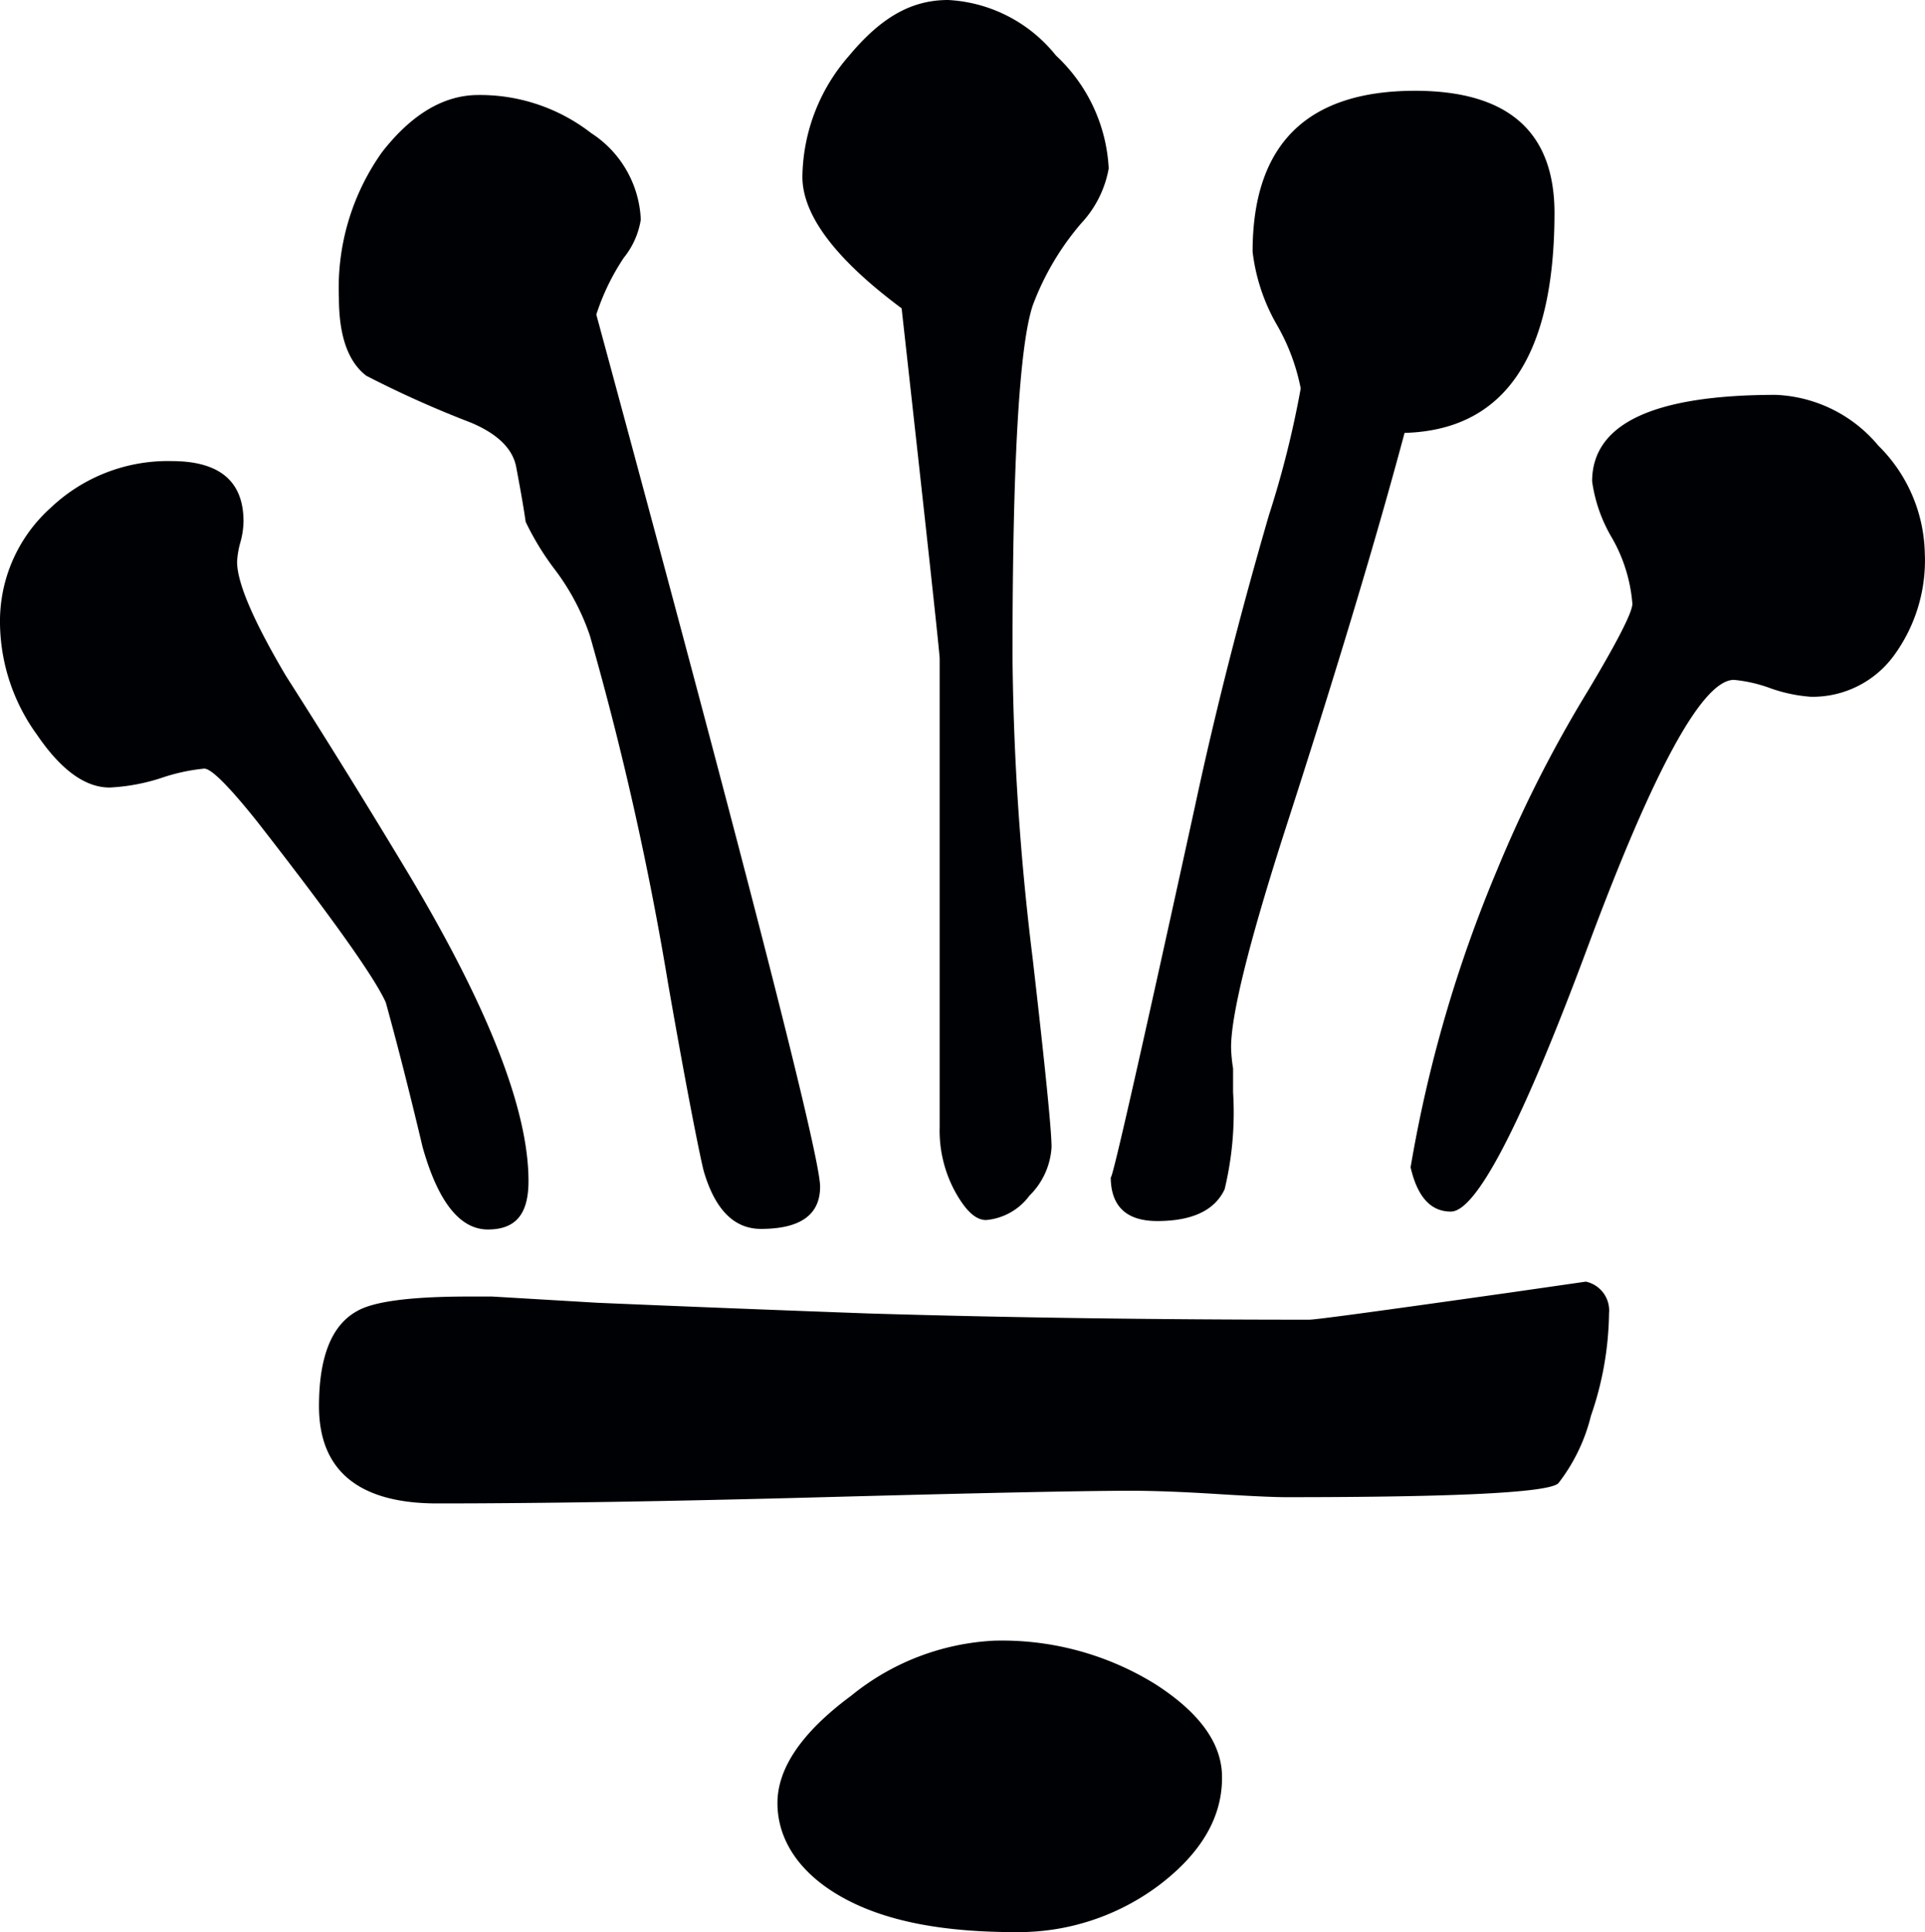
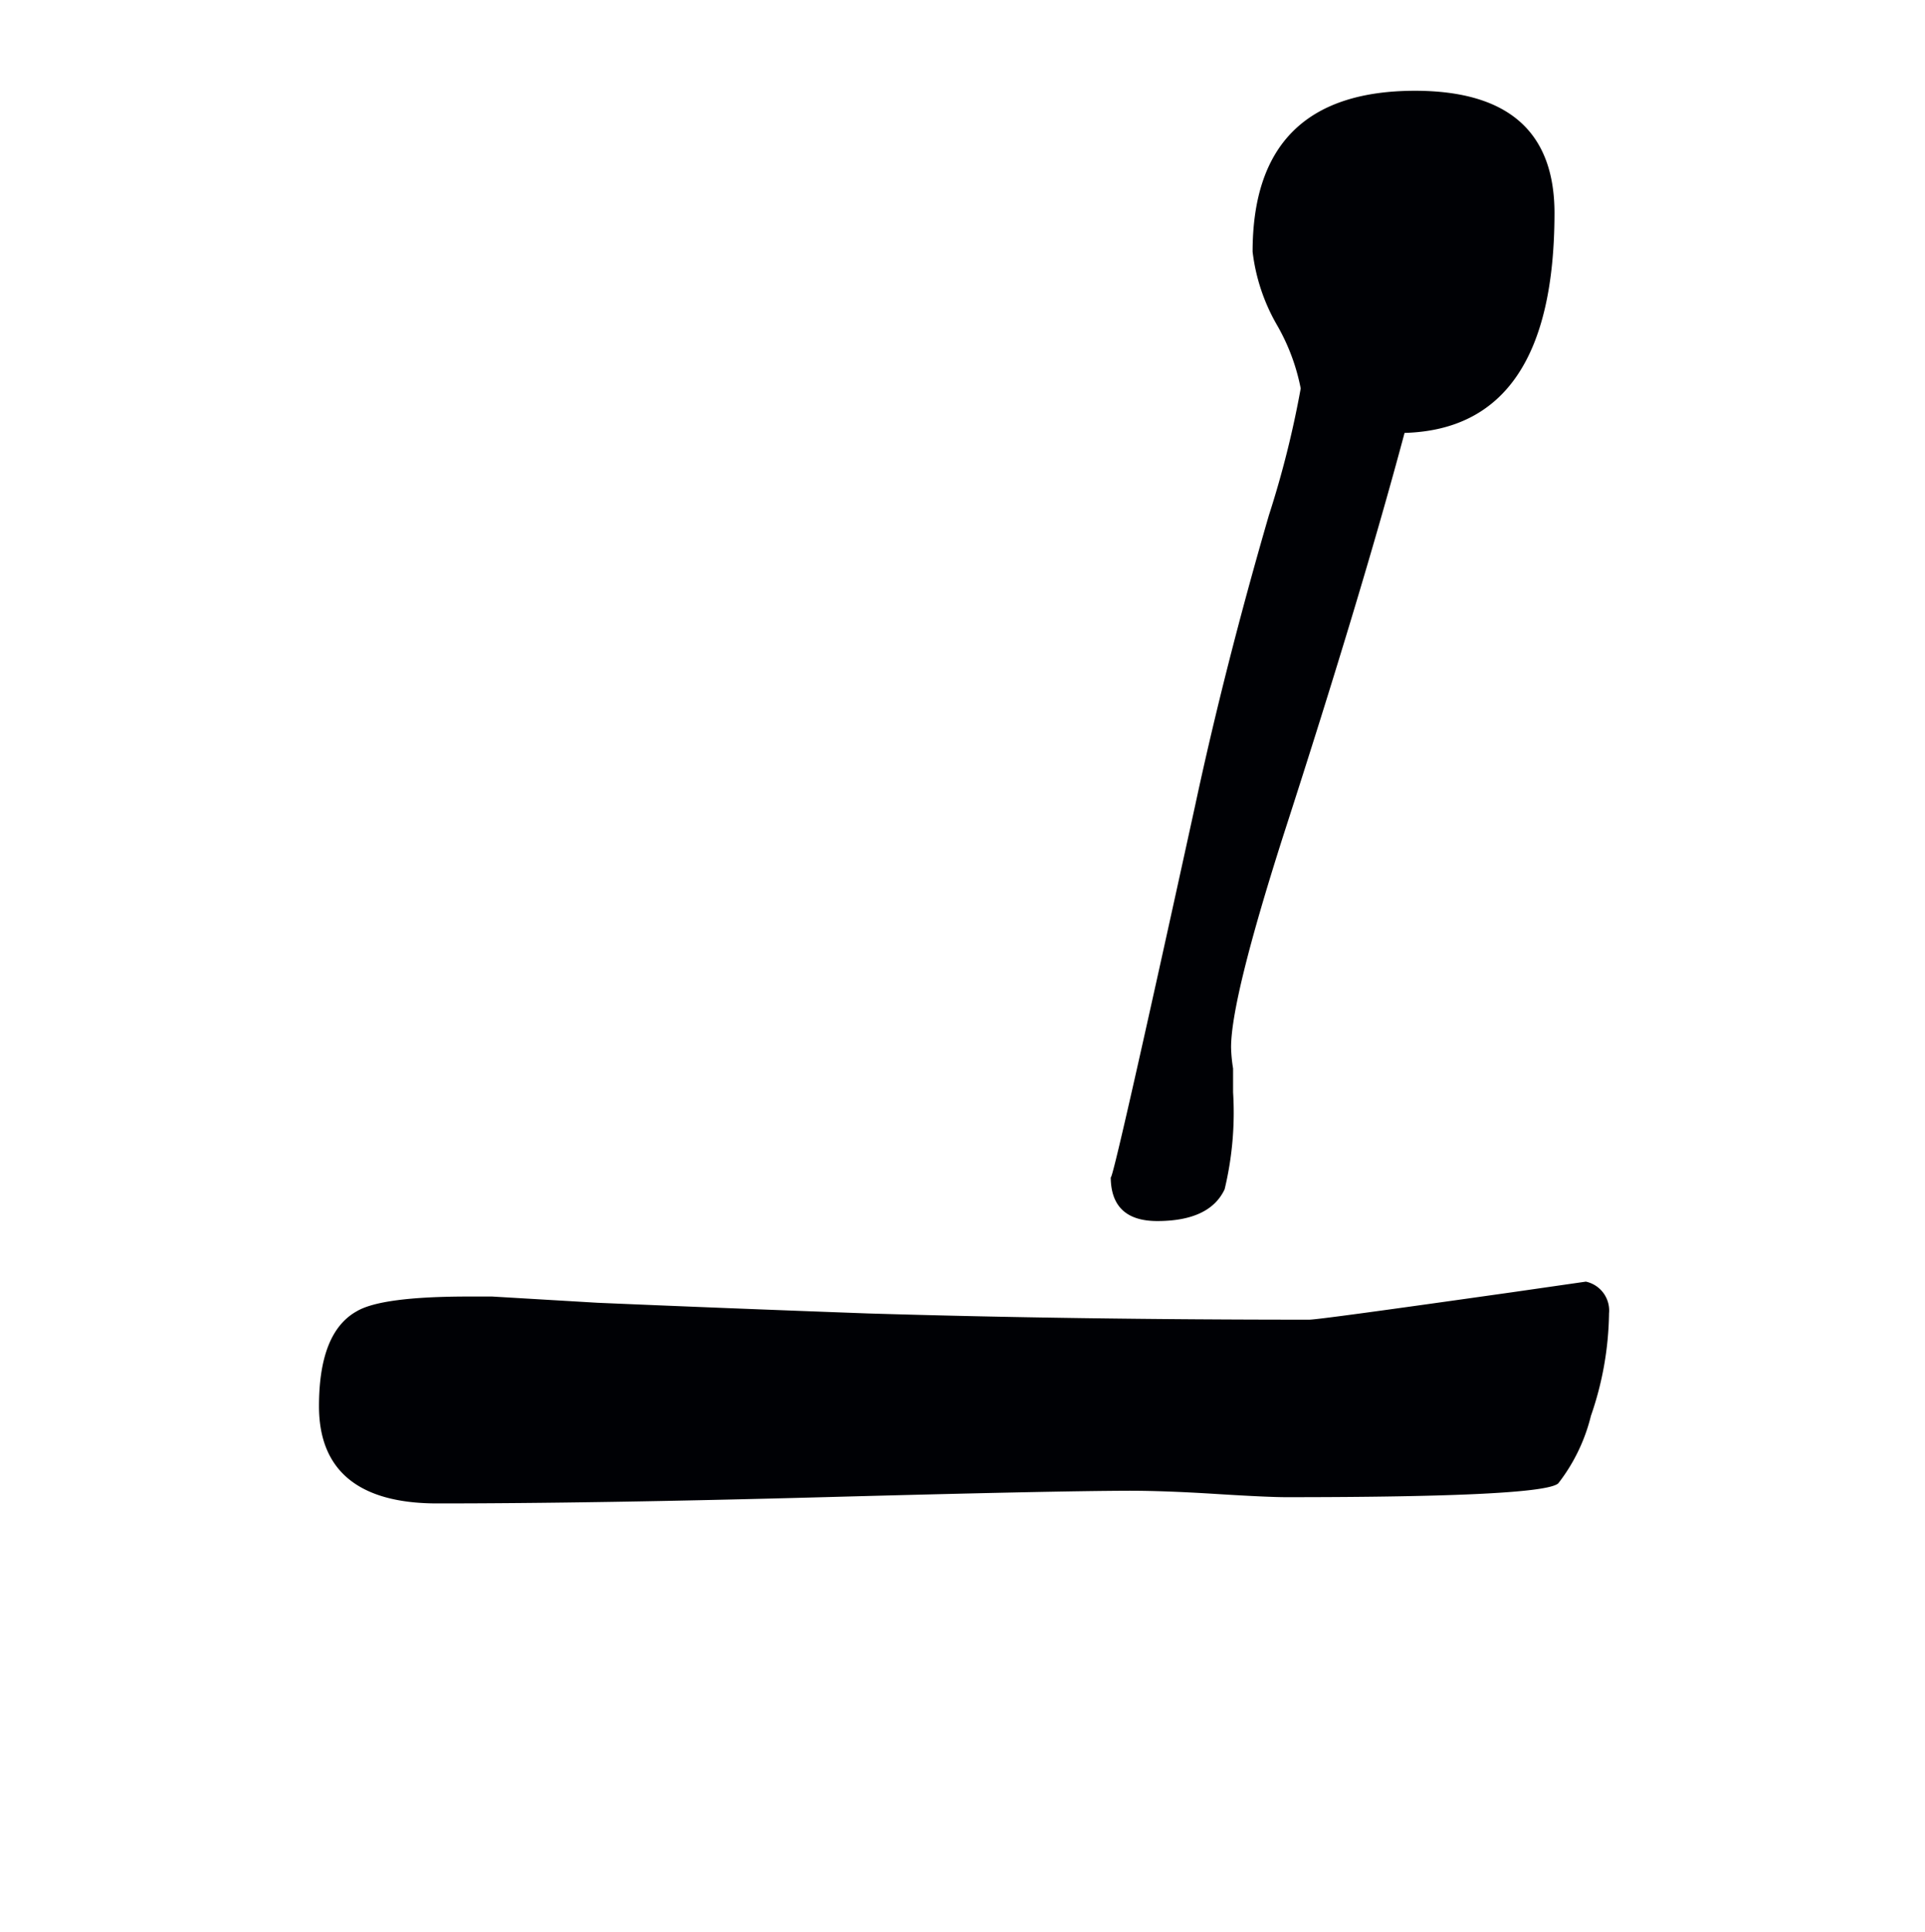
<svg xmlns="http://www.w3.org/2000/svg" id="Layer_1" data-name="Layer 1" viewBox="0 0 95.65 96">
  <defs>
    <style>.cls-1{fill:#000105;}</style>
  </defs>
  <title>DKHS_icon</title>
-   <path class="cls-1" d="M44.8,15.32q1.89,17,1.89,17.41V56a6.36,6.36,0,0,0,.79,3.25c.52.92,1,1.37,1.52,1.37a3,3,0,0,0,2.15-1.21A3.68,3.68,0,0,0,52.25,57c0-.84-.32-4-.94-9.39a131.07,131.07,0,0,1-1-15q0-14.37,1-17.42a13.5,13.5,0,0,1,2.41-4.09,5.38,5.38,0,0,0,1.37-2.73,8.24,8.24,0,0,0-2.62-5.61A7.35,7.35,0,0,0,47.11,0c-1.89,0-3.39.93-4.93,2.78a9.28,9.28,0,0,0-2.31,6Q39.87,11.65,44.8,15.32Z" transform="translate(0)" />
-   <path class="cls-1" d="M21,57c.77,2.73,1.86,4.1,3.26,4.09s2-.8,2-2.41q0-5.25-5.87-15.11-3-5-6.19-10c-1.61-2.73-2.42-4.61-2.42-5.66a4.39,4.39,0,0,1,.16-.95,4.11,4.11,0,0,0,.16-1.05q0-3-3.57-3a8.45,8.45,0,0,0-6,2.31A7.57,7.57,0,0,0,0,31a9.59,9.59,0,0,0,1.84,5.51q1.79,2.63,3.62,2.62A9.79,9.79,0,0,0,8,38.66a9.39,9.39,0,0,1,2.15-.47c.35,0,1.22.87,2.62,2.62q5.57,7.14,6.4,9C19.83,52.2,20.43,54.6,21,57Z" transform="translate(0)" />
  <path class="cls-1" d="M59.39,40q-4.2,19.2-4.2,18.47c0,1.46.77,2.2,2.31,2.2,1.74,0,2.86-.53,3.35-1.58a16.29,16.29,0,0,0,.42-4.82V53.09a7.46,7.46,0,0,1-.1-1.05q0-2.41,2.62-10.6,3.88-12,6-19.93,7.44-.21,7.45-10.92,0-6.07-6.92-6.08-8.08,0-8.08,8a9.5,9.5,0,0,0,1.2,3.62,10.21,10.21,0,0,1,1.19,3.17,48.78,48.78,0,0,1-1.58,6.3Q60.86,33.14,59.39,40Z" transform="translate(0)" />
-   <path class="cls-1" d="M23.4,21c1.33.56,2.08,1.3,2.25,2.21s.34,1.82.47,2.72a13.68,13.68,0,0,0,1.51,2.45,11.66,11.66,0,0,1,1.68,3.2A155.15,155.15,0,0,1,33.2,48.89c1,5.73,1.64,8.85,1.78,9.34.56,1.88,1.5,2.83,2.83,2.83q2.94,0,2.94-2.1,0-2.31-11.12-43.33A11.36,11.36,0,0,1,31,12.8a4,4,0,0,0,.84-1.89,5.39,5.39,0,0,0-2.47-4.3,9,9,0,0,0-5.6-1.89c-1.76,0-3.35,1-4.78,2.83a11.63,11.63,0,0,0-2.15,7.24c0,1.89.45,3.18,1.36,3.88A51.7,51.7,0,0,0,23.4,21Z" transform="translate(0)" />
-   <path class="cls-1" d="M93.33,22.14a7,7,0,0,0-5.09-2.52q-9.13,0-9.13,4.3a7.55,7.55,0,0,0,1,2.83,7.8,7.8,0,0,1,1,3.25q0,.63-2.2,4.31a63.15,63.15,0,0,0-4.52,8.91A66.77,66.77,0,0,0,70.09,58c.34,1.47,1,2.2,2,2.2Q74,60.2,78.91,47t7.24-13.22a7.16,7.16,0,0,1,1.83.42,7.58,7.58,0,0,0,2,.42,5,5,0,0,0,4.09-2,8,8,0,0,0,1.57-5.14A7.73,7.73,0,0,0,93.33,22.14Z" transform="translate(0)" />
  <path class="cls-1" d="M78.8,63.68l-3.68.53c-6.36.9-9.72,1.36-10.07,1.36q-11.64,0-21.93-.31Q36,65,29.69,64.73l-5.24-.31H23.29c-2.87,0-4.73.24-5.56.73-1.26.7-1.88,2.28-1.88,4.72,0,3.22,2,4.83,5.87,4.83q7.77,0,19.2-.31t15.21-.32c1.12,0,2.55.05,4.3.16s2.91.16,3.47.16q12.8,0,13.53-.69a8.92,8.92,0,0,0,1.62-3.35,16.09,16.09,0,0,0,.9-5.09A1.47,1.47,0,0,0,78.8,63.68Z" transform="translate(0)" />
-   <path class="cls-1" d="M57.39,83.67a14.46,14.46,0,0,0-8-2.15,12.2,12.2,0,0,0-7.09,2.73c-2.45,1.81-3.67,3.6-3.67,5.34s1,3.41,3.13,4.63,5,1.78,8.71,1.78a11.64,11.64,0,0,0,7.16-2.36c2.06-1.58,3.09-3.34,3.09-5.3Q60.75,85.82,57.39,83.67Z" transform="translate(0)" />
</svg>